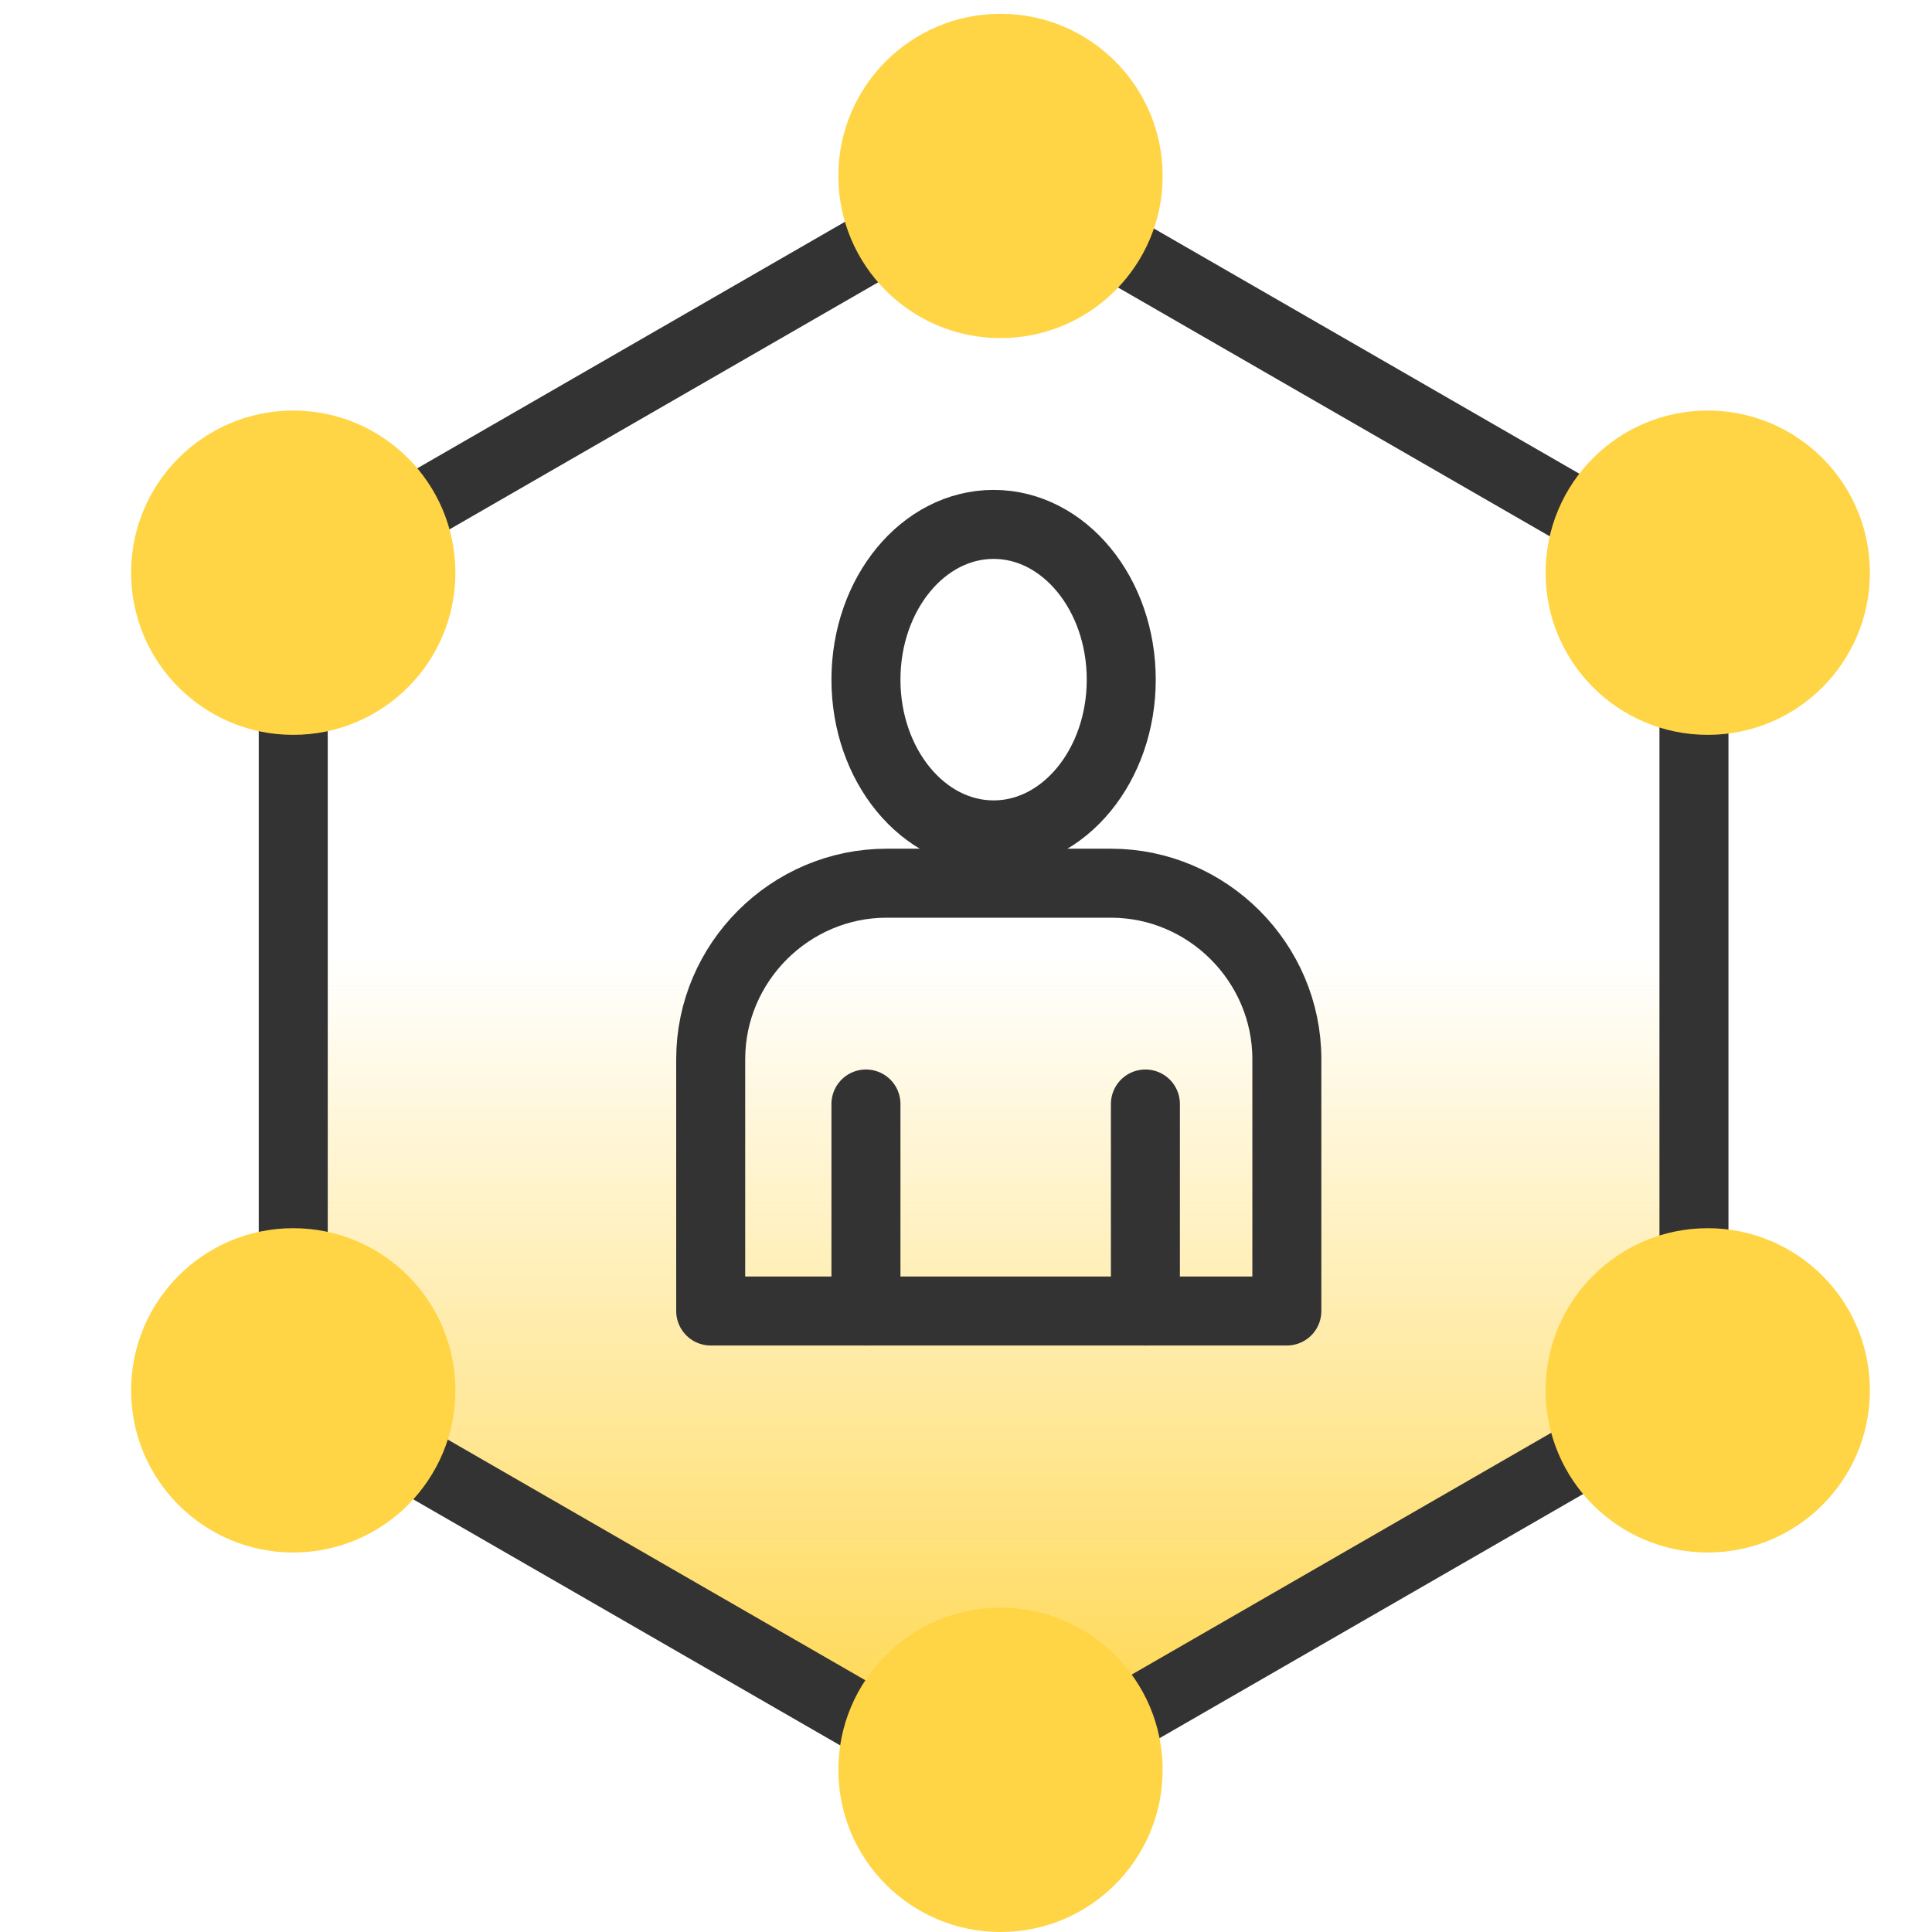
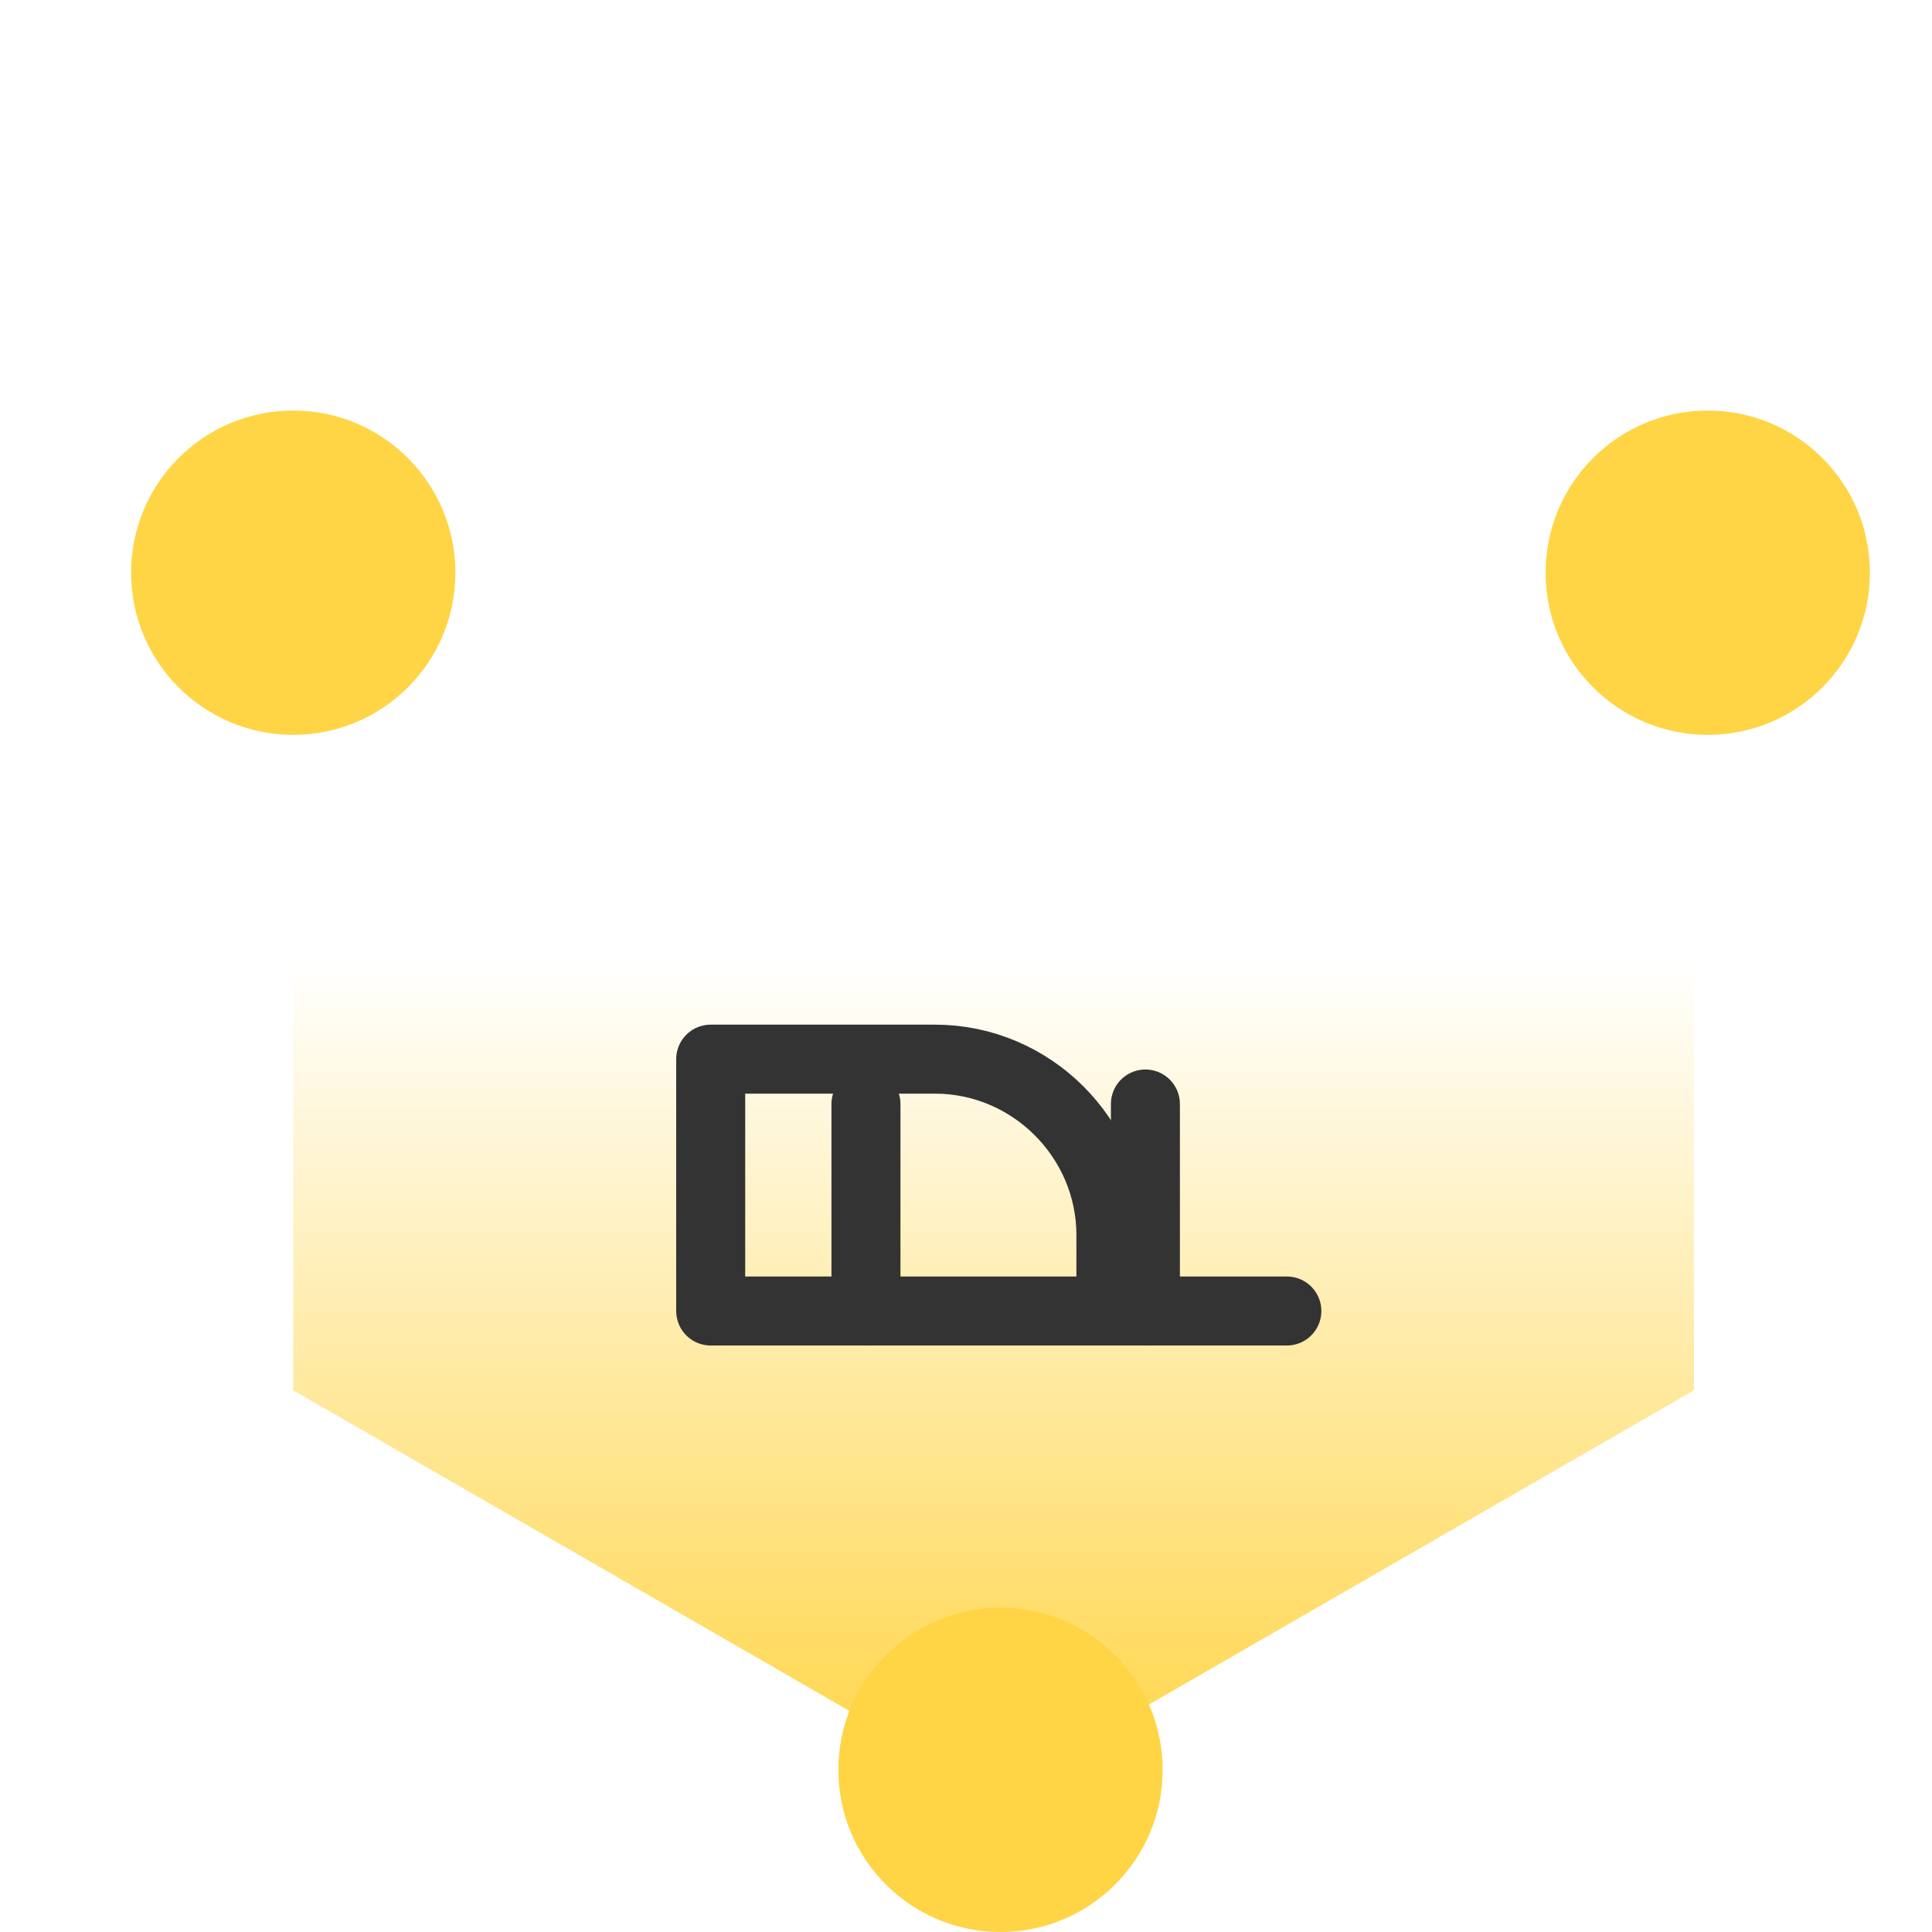
<svg xmlns="http://www.w3.org/2000/svg" version="1.1" id="design" x="0px" y="0px" viewBox="0 0 56 56" style="enable-background:new 0 0 56 56;" xml:space="preserve">
  <style type="text/css">
	.st0{fill:url(#SVGID_1_);}
	.st1{fill:none;stroke:#333333;stroke-width:2;stroke-linecap:round;stroke-linejoin:round;stroke-miterlimit:10;}
	.st2{fill:#FFD545;}
</style>
  <linearGradient id="SVGID_1_" gradientUnits="userSpaceOnUse" x1="28.815" y1="5.126" x2="28.815" y2="52.015">
    <stop offset="0.483" style="stop-color:#FFD546;stop-opacity:0" />
    <stop offset="0.919" style="stop-color:#FFD546;stop-opacity:0.856" />
    <stop offset="0.993" style="stop-color:#FFD546" />
  </linearGradient>
  <polygon class="st0" points="28.8,5.1 8.5,16.8 8.5,40.3 28.8,52 49.1,40.3 49.1,16.8 " />
-   <path class="st1" d="M37.3,38H20.6v-7.3c0-2.8,2.3-5.1,5.1-5.1h6.5c2.8,0,5.1,2.3,5.1,5.1V38z" />
-   <ellipse class="st1" cx="28.8" cy="19.7" rx="3.7" ry="4.5" />
+   <path class="st1" d="M37.3,38H20.6v-7.3h6.5c2.8,0,5.1,2.3,5.1,5.1V38z" />
  <line class="st1" x1="25.1" y1="38" x2="25.1" y2="32" />
  <line class="st1" x1="33.2" y1="38" x2="33.2" y2="32" />
-   <polygon class="st1" points="28.8,5.1 8.5,16.8 8.5,40.3 28.8,52 49.1,40.3 49.1,16.8 " />
-   <circle class="st2" cx="29" cy="5.1" r="4.7" />
  <circle class="st2" cx="29" cy="51.3" r="4.7" />
  <circle class="st2" cx="8.5" cy="16.6" r="4.7" />
-   <circle class="st2" cx="8.5" cy="40.3" r="4.7" />
  <circle class="st2" cx="49.5" cy="16.6" r="4.7" />
-   <circle class="st2" cx="49.5" cy="40.3" r="4.7" />
</svg>